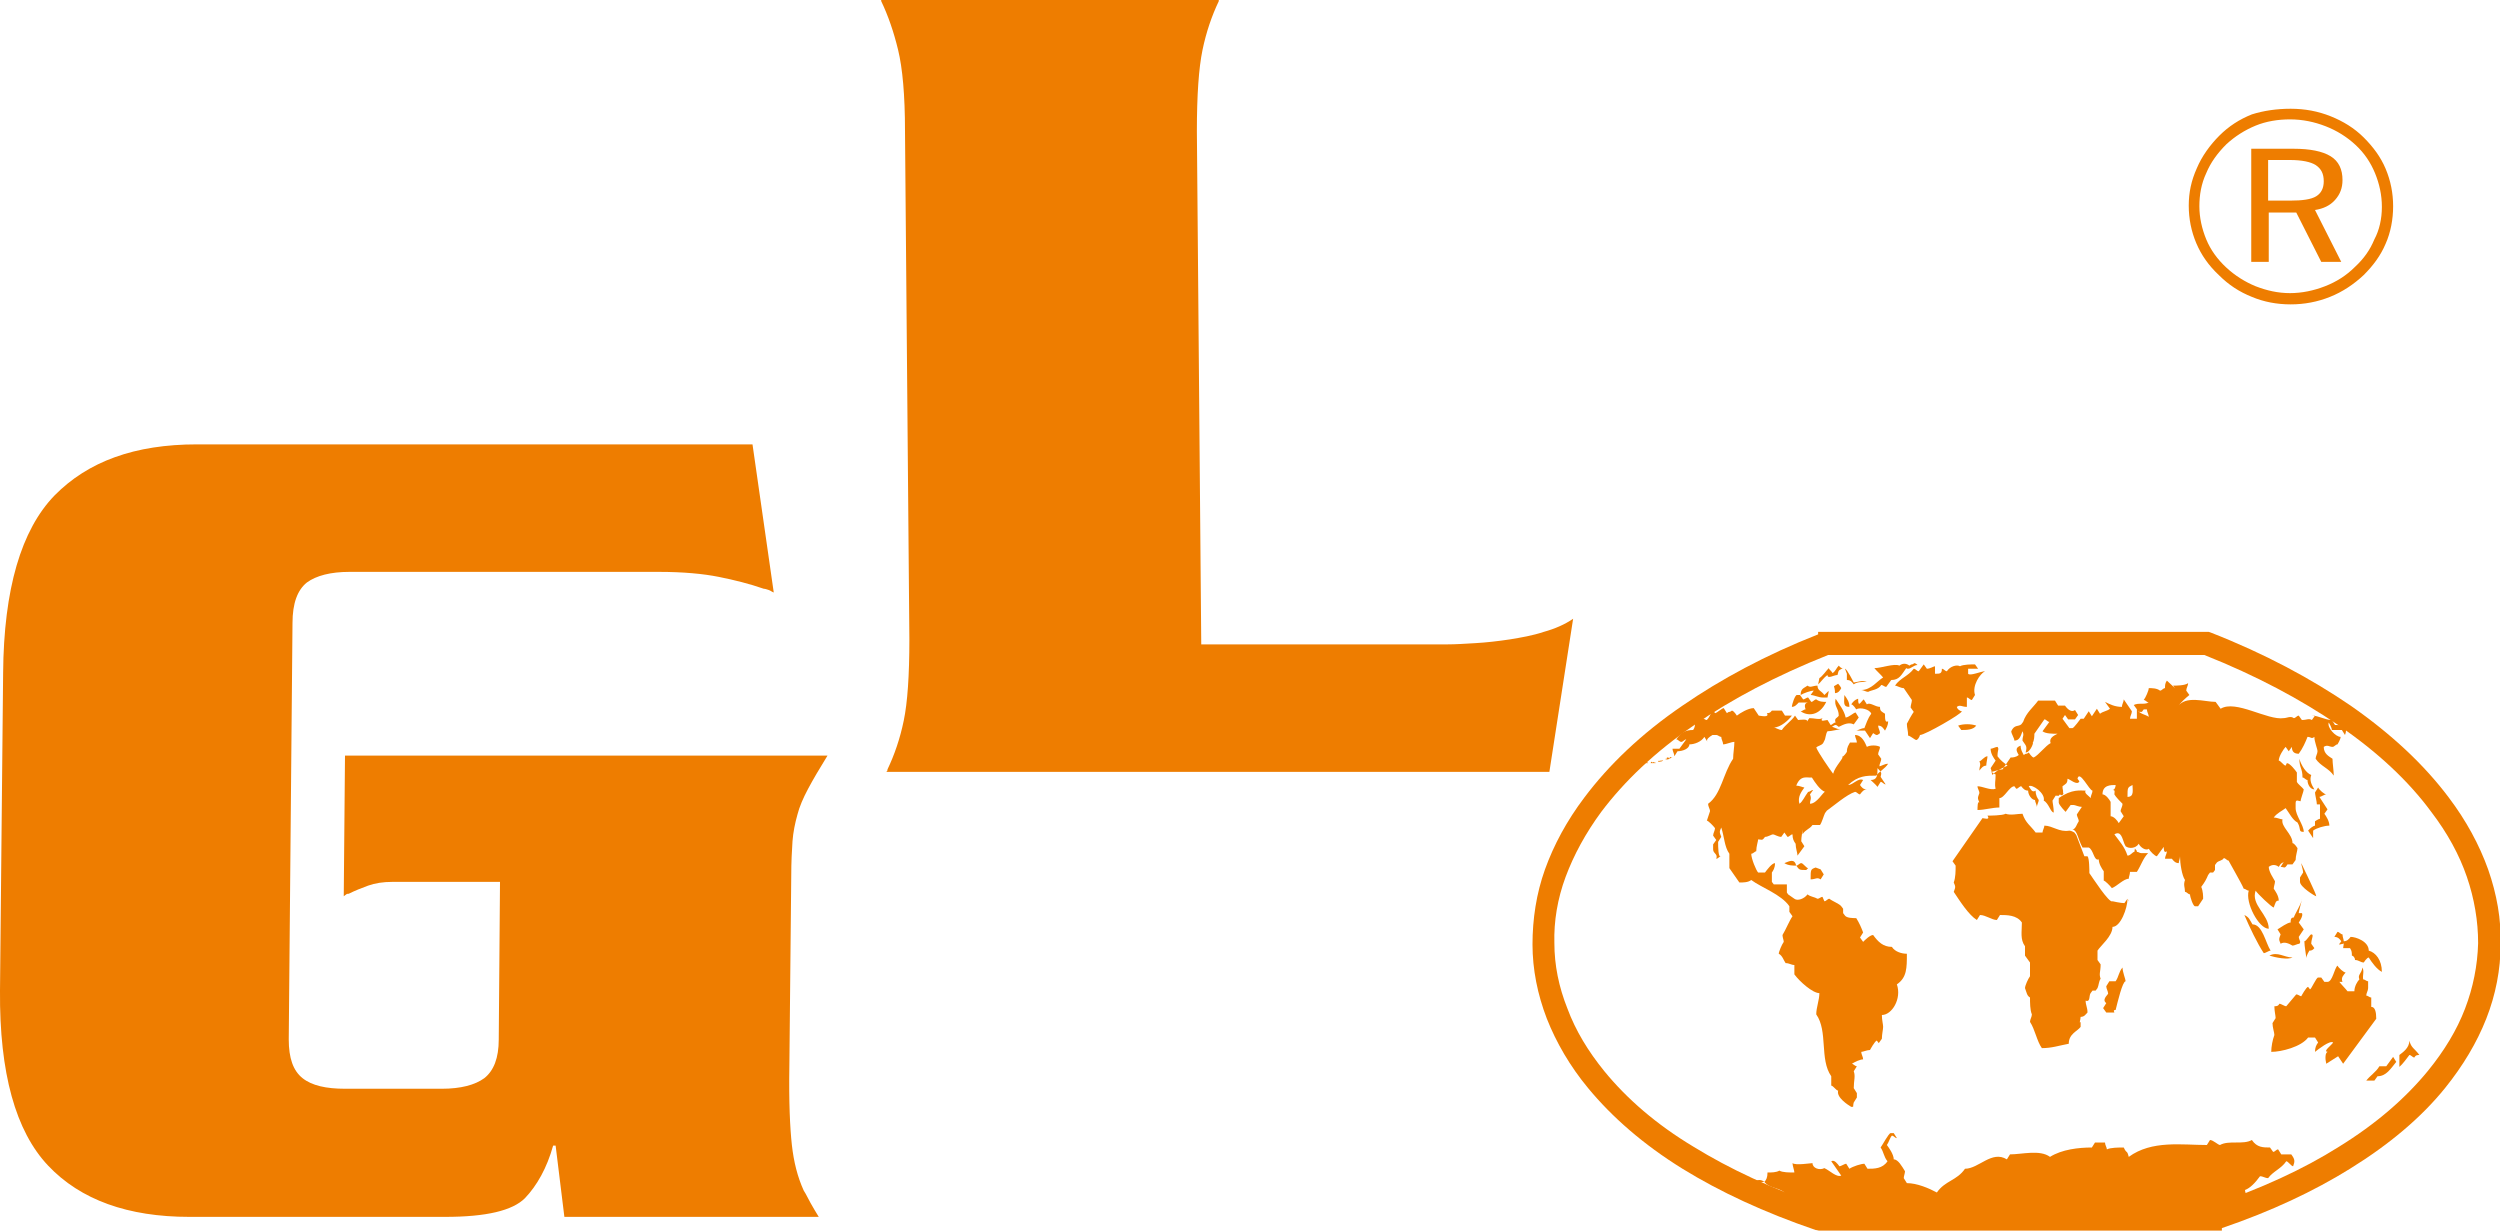
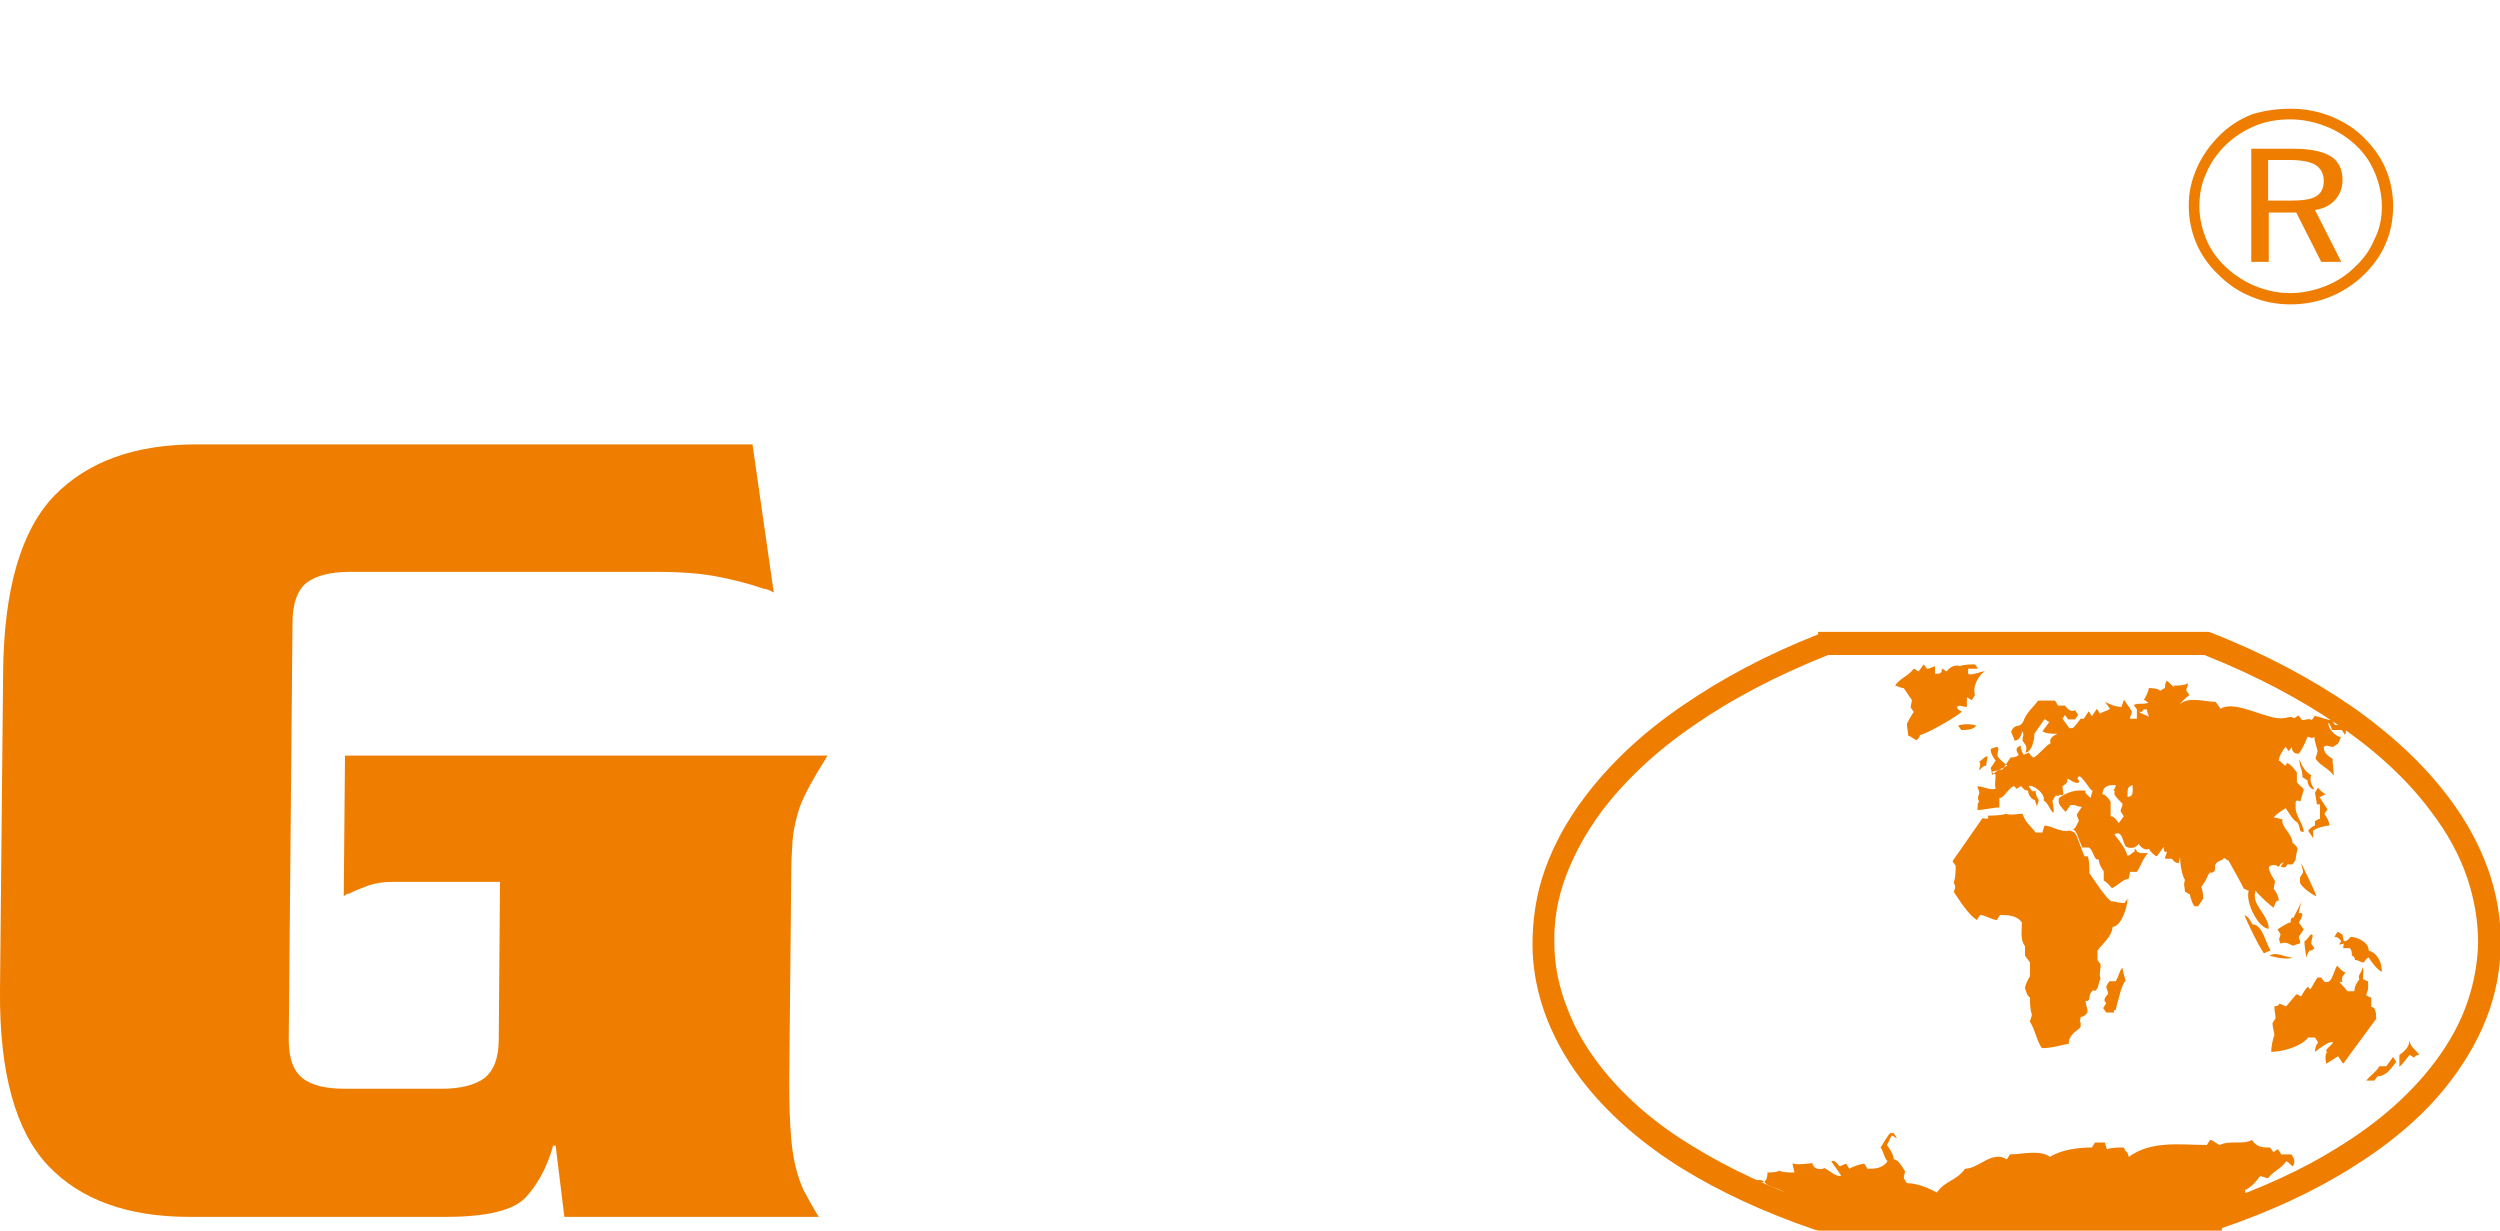
<svg xmlns="http://www.w3.org/2000/svg" version="1.1" id="Camada_1" x="0px" y="0px" viewBox="0 0 400 197" style="enable-background:new 0 0 400 197;" xml:space="preserve">
  <style type="text/css">
	.st0{fill:#EE7D00;}
	.st1{fill-rule:evenodd;clip-rule:evenodd;fill:#EE7D00;}
</style>
  <g>
    <g>
-       <path class="st0" d="M192.2,103.1h39.4c1.3,0,2.8-0.1,4.5-0.2c1.7-0.1,3.5-0.3,5.5-0.6c1.8-0.3,3.6-0.6,5.4-1.2    c1.8-0.5,3.4-1.2,4.7-2.1l-3.8,24.5H240h-98h-0.2c0,0,0,0,0.1-0.1c0.1-0.1,0.1-0.2,0.1-0.3c1.1-2.3,2-4.9,2.6-7.8    c0.6-2.9,0.9-7.2,0.9-13L144.8,21c0-5.8-0.4-10.1-1.1-13c-0.7-2.9-1.6-5.5-2.7-7.8c0-0.1,0-0.2-0.1-0.3c-0.1-0.1-0.1-0.1-0.1-0.1    h54.4c0,0,0,0-0.1,0.1C195-0.1,195,0,195,0.2c-1.1,2.3-2,4.9-2.6,7.8c-0.6,2.9-0.9,7.2-0.9,13L192.2,103.1z" />
      <g>
-         <path class="st0" d="M291,195.5c-0.2-0.1-0.3-0.3-0.3-0.6 M255.7,172.3c7.2,8.7,19,16.5,35.5,22H354c16.5-5.5,28.3-13.3,35.5-22     c5.5-6.7,8.2-13.9,8.3-21.3c0.1-7.3-2.5-14.8-7.8-21.9c-7.3-9.8-19.7-18.8-37.1-25.7h-60.7c-17.4,6.9-29.8,15.9-37.1,25.7     c-5.2,7.1-7.8,14.5-7.8,21.9C247.4,158.3,250.2,165.6,255.7,172.3z M291,195.5c-16.6-5.6-28.6-13.4-35.9-22.3     c-5.7-6.9-8.5-14.5-8.6-22.2c-0.1-7.7,2.6-15.5,8-22.8c7.4-10,19.9-19.1,37.5-26c0,0,0.1,0,0.1,0v0H353c0,0,0.1,0,0.1,0     c17.6,6.9,30.1,16.1,37.5,26c5.4,7.3,8.1,15.1,8,22.8c-0.1,7.7-3,15.3-8.6,22.2c-7.3,8.9-19.2,16.7-35.9,22.3c0,0-0.1,0-0.1,0v0     h-62.9C291,195.5,291,195.5,291,195.5z" />
        <path class="st0" d="M256.7,171.4c3.6,4.4,8.3,8.5,14.3,12.1c5.7,3.5,12.5,6.7,20.4,9.4h62.4c7.9-2.7,14.7-5.8,20.4-9.4     c6-3.7,10.7-7.8,14.3-12.2c2.6-3.2,4.6-6.5,5.9-9.9c1.3-3.4,2-6.9,2.1-10.5c0-3.5-0.6-7.1-1.8-10.6c-1.2-3.5-3.1-7-5.7-10.4     c-3.6-4.9-8.6-9.6-14.9-13.9c-6-4.1-13.1-7.9-21.4-11.2h-60.2c-8.3,3.3-15.5,7.1-21.4,11.2c-6.3,4.3-11.2,9-14.9,13.9     c-2.5,3.4-4.4,6.9-5.7,10.4c-1.3,3.5-1.9,7.1-1.8,10.6c0,3.5,0.7,7,2.1,10.5C252.1,164.9,254.1,168.2,256.7,171.4 M290.5,196.8     c-8.2-2.8-15.3-6.1-21.3-9.8c-6.3-3.9-11.3-8.3-15.1-12.9c-2.9-3.5-5.1-7.3-6.6-11.1c-1.5-3.9-2.3-7.9-2.3-11.9c0-4,0.6-8.1,2-12     c1.4-3.9,3.5-7.8,6.3-11.5c3.9-5.2,9.1-10.2,15.7-14.7c6.1-4.2,13.3-8.1,21.7-11.4v-0.4h1.4H353c0.1,0,0.3,0,0.4,0l0,0     c0.1,0,0.2,0.1,0.3,0.1c8.7,3.4,16.1,7.4,22.4,11.7c6.6,4.6,11.8,9.5,15.7,14.7c2.8,3.7,4.9,7.6,6.3,11.5c1.4,4,2.1,8,2,12     c0,4-0.8,8.1-2.3,11.9c-1.5,3.8-3.7,7.5-6.6,11.1c-3.8,4.7-8.9,9-15.2,12.9c-5.8,3.6-12.6,6.8-20.5,9.5v0.4H354h-62.9     C290.9,196.9,290.7,196.8,290.5,196.8L290.5,196.8z" />
        <path class="st1" d="M341.6,135.7c0,0.3,0.3,0.2,0.3,0.6c0.3,0,0.4,0.2,0.7,0.2h1.1c-0.8,0.8-1.1,1.9-1.8,3h-1.1     c0,0.4-0.2,0.8-0.2,1.1c-0.8,0-1.9,1.2-2.7,1.5c-0.3-0.4-1.1-1.2-1.3-1.2v-1.5c-0.3-0.4-0.8-1.2-0.8-1.9     c-0.8,0.3-0.8-1.5-1.6-1.9h-1c-0.8-1.5-0.8-2.7-1.6-2.9c0.5,0,0.7-0.9,1-1.3c0-0.4-0.3-0.7-0.3-1.1l0.8-1.2     c-0.5,0-1.1-0.3-1.3-0.3h-0.5l-0.8,1.1c0,0-1.1-1.1-1.1-1.5v-0.7c2.1-1.5,3.5-1.2,4.3-1.2c-0.3,0.4,0.5,0.8,0.8,1.2     c0-0.4,0.3-0.8,0.3-1.2c-0.5,0-2.1-3.4-2.4-1.9l0.3,0.4c-0.3,0.8-1.6-0.4-1.9-0.4c0,0.8-0.3,0.8-0.8,1.2c0,0.7,0.1,0.3,0.1,1.1     c0.2,0-0.2,0.6-0.5,0.2c-0.5,0.4,0.1,0.2-0.7,0.2l-0.5,0.8c0,0.3,0.2,1.1,0.2,1.9c-0.5,0-0.8-1.5-1.6-1.9     c0.3-1.2-1.9-2.7-2.4-2.3c0.3,0.4,0.5,1.1,1.1,0.7c0,0.8,0.3,1.2,0.5,1.5c0,0.3-0.3,0.8-0.3,1.1c0-0.3-0.3-0.8-0.3-1.1     c-0.5,0-1.1-0.8-1.1-1.5c-0.5,0-0.8-0.3-1.1-0.7c-0.3,0-0.5,0.4-0.8,0.4l-0.3-0.4c-0.8,0-1.6,1.9-2.4,1.9v1.5     c-1.1,0-2.4,0.4-3.5,0.4c0-0.4,0-1.5,0.3-1.2c-0.3-0.7-0.3-0.7,0-1.5c0-0.4-0.3-0.7-0.3-1.1c0.8,0,2.1,0.7,2.9,0.4     c-0.2-0.8,0-1.2,0-2.3c-0.2,0-0.5-0.4-0.8-0.4c0.5,0,1.3-0.4,1.9-0.4l1.3-1.9c0.3,0,0.8,0,1.3-0.4c-0.5-0.8-0.5-1.2,0.3-1.5     c0,0.7,0.3,1.1,0.5,1.5c0.5-0.4,0.3,0,0.8-0.4c0,0,0.5,0.8,0.8,0.8c0.8-0.4,1.9-1.9,2.7-2.3c-0.3-0.8,0.5-1.2,1.1-1.5     c-0.8,0-1.9,0-2.4-0.4l1.1-1.5c-0.3,0-0.5-0.4-0.8-0.4l-1.6,2.3c0,0.3,0,1.1-0.3,1.5c0.3-0.4-0.3,1.5-1.1,1.5     c0.3-1.1,0-1.1-0.5-1.9c0-0.8,0.3-0.8,0-1.5c-0.3,0.8-0.5,1.5-1.3,1.5c0-0.4-0.5-1.1-0.5-1.5c0.5-1.1,1.1-0.7,1.6-1.1l0.3-0.4     c0.5-1.5,1.6-2.3,2.4-3.4h2.7l0.5,0.8h1.1c0.5,0.7,1.1,1.1,1.6,0.7l0.5,0.8l-0.5,0.7h-1.1l-0.5-0.7L330,115l1.1,1.5h0.5     c0.2,0,1.3-1.5,1.3-1.5h0.5l0.8-1.2l0.5,0.8l0.8-1.2l0.5,0.8c0.5-0.4,1.1-0.4,1.6-0.8l-0.8-1.1c0.8,0.4,1.6,0.8,2.7,0.8     c0-0.4,0.3-0.8,0.3-1.2l1.3,1.9c0,0.4-0.3,0.8-0.3,1.2h1.1v-1.5c0.5,0.8,1.4,0.8,1.9,1.2c0-0.4-0.3-0.8-0.3-1.2h-0.5l-0.3,0.4     h-0.5l-0.8-1.1c0.8-0.4,1.6,0,2.4-0.4c-0.3,0-0.5-0.4-0.8-0.4c0.3-0.4,0.8-1.5,0.8-1.9c0.5,0,1.3,0,1.8,0.4     c0.3,0,0.5-0.4,0.8-0.4c0-0.4,0-0.8,0.3-1.2l1.3,1.2l-0.3-0.4h0.5h-0.5c0.5,0,1.9,0,2.4-0.4c0,0.4-0.3,0.8-0.3,1.2l0.5,0.7     c-0.5,0.4-1.4,1.2-1.9,1.9c1.3-1.9,4.3-0.8,6.1-0.8l0.8,1.1c2.4-1.5,7.5,1.9,10.1,1.5c0.5,0,1.1-0.4,1.6,0c0.3,0,0.5-0.4,0.8-0.4     l0.5,0.7c0.8,0,1.1-0.3,1.6,0l0.5-0.7h-0.5c1.1,0,2.1,0.7,3.2,0.7l0.5,0.8c0.5,0,1.3,0,1.9,0.4c-0.3,0.7,0,0.4-0.3,1.2l-0.5-0.8     h-1.6c0-0.4-0.5-1.2-0.5-1.2c-0.3,0.8,1.1,2.3,1.9,2.3c0,0.4-0.5,1.2-0.5,1.2c-0.3,0-0.5,0.4-0.8,0.4c-0.5,0-0.8-0.4-1.4,0     c0,1.1,0.8,1.5,1.4,1.9c0,0.7,0.2,1.9,0.2,2.7c-0.8-1.2-2.1-1.5-2.9-2.7c0-0.4,0.3-0.8,0.3-1.2c0-0.4-0.5-1.5-0.5-2.3     c-0.5,0.4-0.5,0-1.1,0c-0.3,0.8-0.8,1.9-1.4,2.7c-0.8,0-1.1-0.4-1.1-1.1l-0.5,0.7l-0.5-0.7c-0.3,0.3-1.1,1.5-1.1,2.2     c0.3,0,0.8,0.8,1.1,0.8l0.2-0.4c0.5,0,1.4,1.2,1.6,1.5v1.5c0.2,0.4,0.8,0.8,1.1,1.2c0,0.3-0.5,1.5-0.5,1.9     c-0.3,0-0.8-0.4-0.8,0.3v0.8c0,1.2,1.3,2.7,1.3,3.8c-0.8,0-0.5-0.3-0.8-1.1l-0.2-0.4c-0.8-0.4-1.3-1.5-1.9-2.3     c-0.5,0.4-1.4,0.8-1.9,1.5c0.5,0,1.1,0.3,1.4,0.3c-0.3,1.2,1.6,2.3,1.6,3.8c0.3,0,0.8,0.8,0.8,0.8c0,0.4-0.3,1.2-0.3,1.9     l-0.5,0.7H366c-0.5,0.8-0.5,0.4-1.1,0.4l0.5-0.8c-0.5,0.4-0.3,0-0.8,0.8c-0.5-0.4-1.1-0.4-1.6,0c0,0.8,0.8,1.9,1,2.3     c0,0.4-0.2,0.8-0.2,1.2c0.2,0.3,0.8,1.1,0.8,1.9c-0.5,0-0.5,0.3-0.8,1.1c-0.3,0-2.7-2.3-2.9-2.7c-0.8,2.3,2.1,3.8,2.1,6.1     c-1.6,0-3.8-4.2-3.2-6.1c-0.3,0-0.5-0.3-0.8-0.3c-0.3-0.8-2.7-4.9-2.4-4.5c-0.3,0-0.5-0.4-0.8-0.4c-0.2,0.4-0.8,0.4-1.1,0.7     l-0.3,0.4v0.8l-0.3,0.4h-0.5l-0.3,0.4c-0.3,0.7-0.5,1.1-1.1,1.9c0.3,0.7,0.3,1.5,0.3,1.9l-0.8,1.2h-0.5c-0.3,0-0.8-1.5-0.8-1.9     c-0.3,0-0.5-0.4-0.8-0.4c0-0.7-0.3-1.1,0-1.9c-0.5-0.7-0.8-2.7-0.8-3.8c0,0.4-0.2,0.8-0.2,1.1c-0.5,0-0.8-0.3-1.1-0.7h-1.1     c0-0.4,0.3-0.8,0.3-1.2c-0.5,0.4-0.5-0.4-0.5-0.7l-1.1,1.5c-0.3,0-1.1-0.8-1.3-1.2c-0.5,0.4-1.4-0.3-1.6-0.8     c-0.5,0.8-1.6,0.8-2.1,0.4l-0.2-0.4c-0.3-0.7-0.5-2.2-1.6-1.5c0.8,1.1,1.6,1.9,2.1,3.4c0.5,0,0.8-0.6,1.1-0.6L341.6,135.7z      M338,126.4c0.3,0,0.5-0.4,0.5-0.8c-0.8,0-2.1,0-2.1,1.5c0.5,0,1.1,0.8,1.3,1.2v2.3c0.5,0,1.1,0.7,1.3,1.1l0.8-1.1l-0.5-0.8     c0-0.4,0.3-0.7,0.3-1.2c-0.3-0.3-1.1-1.1-1.3-1.5C338.3,126.7,338.5,126.4,338,126.4z M341.2,125.6c-0.8,0.4-0.8,0.4-0.8,1.9     C341.5,127.5,341.2,126.4,341.2,125.6z M316.2,116.1c-0.8-0.3-2.1-0.3-2.9,0l0.5,0.7C314.6,116.8,315.7,116.8,316.2,116.1z      M306.6,118.4c-0.2,0-1-0.7-1.3-0.7c0-0.8-0.2-1.2-0.2-1.9c0.2-0.4,0.8-1.5,1.1-1.9l-0.5-0.7c0-0.4,0.2-0.8,0.2-1.2l-1.3-1.9     c-0.5,0-1.1-0.4-1.4-0.4c0.8-1.2,2.1-1.5,3-2.7c0.3,0,0.5,0.4,0.8,0.4l0.8-1.1l0.5,0.7c0.5,0,1.1-0.4,1.3-0.4v1.2     c0.8,0,1.1,0,1.1-0.8c0.3,0,0.5,0.4,0.8,0.4c0.5-0.8,1.6-1.1,2.1-0.8c0.5-0.3,1.9-0.3,2.4-0.3l0.5,0.7h-1.6v0.8     c0.3,0.4,2.1-0.4,2.7-0.4c-0.8,0.4-2.1,2.3-1.6,3.8l-0.5,0.8c-0.3,0-0.5-0.4-0.8-0.4v1.5c-0.8,0-1.1-0.4-1.6,0     c0,0.3,0.5,0.7,0.8,0.7c0,0.4-5.9,3.8-6.7,3.8C307.1,118,306.8,118.4,306.6,118.4z M383.9,170.7c0.5-0.4,1.3-1.5,1.6-1.9     c0.3,0,0.5,0.4,0.8,0.4c0.2-0.4,0.5-0.4,0.8-0.4c-0.8-1.1-1.3-1.1-1.6-2.3c0,1.2-1.1,1.9-1.6,2.3V170.7z M378.6,172.9h1.3     l0.5-0.7c1.4,0,2.1-1.2,3-2.3l-0.5-0.8l-1.1,1.5h-1.1C380.2,171.5,379.1,172.2,378.6,172.9z M378,154.8c-0.2,1.1-0.8,1.1-0.5,1.9     c-0.3,0.3-0.8,1.1-0.8,1.9h-1.1c-0.3-0.4-1.1-1.2-1.3-1.5h0.5c-0.3-0.7,0.2-1.1,0.5-1.5c-0.3,0-1.1-0.7-1.3-1.1     c-0.5,0.4-0.8,2.6-1.6,2.6h-0.5l-0.5-0.7h-0.5c-0.3,0-1.1,1.9-1.3,1.9l-0.3-0.4c-0.3,0-1.1,1.5-1.1,1.5c-0.2,0-0.5-0.3-0.8-0.3     l-1.6,1.9c-0.3,0-0.8-0.4-1.1-0.4c-0.2,0.4-0.5,0.4-0.8,0.4c0,0.8,0.2,1.5,0.2,1.9l-0.5,0.8c0,0.7,0.3,1.5,0.3,1.9     c-0.3,0.8-0.5,1.9-0.5,2.7c1.6,0,4.8-0.8,5.9-2.3h1.1l0.5,0.8c-0.3,0.4-0.5,0.8-0.5,1.5c0.5-0.4,2.4-1.9,2.9-1.5     c-0.2,0.4-1.8,1.5-0.8,1.5c-0.5,0-0.5,1.1-0.3,1.9l1.9-1.2l0.8,1.2l5.3-7.2c0-1.1-0.2-1.9-0.8-1.9v-1.5c-0.3,0-0.5-0.3-0.8-0.3     c0-0.4,0.3-0.8,0.3-1.2V157c-0.3,0-0.5-0.3-0.8-0.3C378,155.9,378.3,155.5,378,154.8z M374.9,151c-1.1,0.3-0.5,0-0.3-0.4     c-0.2-0.3-0.5-0.7-1.1-0.7l0.5-0.8c0.3,0,0.5,0.4,0.8,0.4c0,0.4,0.2,0.8,0.2,1.1c0.5,0,0.8-0.3,1.1-0.7c0.8,0,2.9,0.7,2.9,2.2     c1.1,0.3,2.1,1.5,2.1,3.4c-0.8-0.4-1.6-1.5-2.1-2.3c-0.3,0-0.8,0.8-0.8,0.8c-0.5,0-0.8-0.4-1.4-0.4c0-0.4-0.3-0.7-0.5-0.7     c0-0.4,0-0.8-0.3-1.2h-1.1C375.1,150.6,374.9,151,374.9,151z M369.8,149.5c-0.2,0-0.8,1.1-1.1,1.1c0,0.8,0.3,2.3,0.3,2.7     c0-0.4,0.5-1.2,0.5-1.2c0.2,0,0.5,0,0.8-0.4l-0.5-0.7C369.8,150.2,370.3,149.5,369.8,149.5z M368.2,138.1c0,0.3,0.3,1.1,0.3,1.5     l-0.5,0.8v0.7c0,0.8,2.4,2.3,2.6,2.3C370.6,143,368.7,139.2,368.2,138.1z M367.9,151c-0.3,0-0.8,0.3-1.1,0.3     c-0.5-0.3-1.3-0.7-1.9-0.3c-0.3-0.7-0.3-0.7,0-1.5l-0.5-0.8c0.5-0.3,1.6-1.1,2.1-1.1c0-0.4,0-0.8,0.5-0.8c0.3-0.8,1.3-2.3,1.3-3     c0,0.4-0.5,1.9-0.5,2.3h0.5c0.3,0.4-0.5,1.5-0.5,1.5l0.8,1.1l-0.8,1.2C367.9,150.6,368.2,150.6,367.9,151z M363.1,152.9     c1.3-0.7,2.4,0.3,3.7,0.3C366,153.6,364.1,153.2,363.1,152.9z M359.1,146.4c0.8,0.4,0.8,0.7,1.3,1.5c1.6,0,2.1,3,2.9,4.2     c-0.3,0-0.8,0.4-1.1,0.4C361.2,151,359.9,148.3,359.1,146.4z M318,121c0,0.3-0.2,1.1-0.2,1.5c-0.5,0-0.8,0.4-1.1,0.8     c0-0.8,0.3-0.8,0-1.5C317,121.8,317.5,121,318,121z M319.6,119.5c-0.3,0-0.8,0.3-1.1,0.3c0,0.8,0.5,1.5,0.8,1.9l-0.8,1.2     c0.3,0.8,0,0.4,0.3,1.1c0.5-0.7,1.6-1.1,2.4-1.5c-0.5-0.4-1.1-0.8-1.6-1.5C319.6,119.9,319.9,119.9,319.6,119.5z M371.1,127.5     c0.3,0,0.8-0.4,1.1-0.4c-0.3,0-1.1-0.7-1.3-1.1l-0.5,0.8c0,0.3,0.3,1.5,0.3,1.9h0.5v2.3c-0.2,0-0.8,0.4-0.8,0.4v0.7     c-0.2,0-0.8,0.4-1.1,0.8l0.8,1.2v-1.2c0.5-0.4,1.8-0.8,2.6-0.8c0-0.7-0.5-1.5-0.8-1.9l0.5-0.7L371.1,127.5z M367.9,121.4     c0,1.5,0.5,1.5,0.5,3c0.3,0,0.5,0.4,0.8,0.4c0,0.8,0.5,1.5,1.1,1.5c-0.5-0.8-0.8-1.5-0.5-2.3C369,123.7,368.2,122.5,367.9,121.4z      M338.3,162H337l-0.5-0.7l0.5-0.8c-0.5-0.4-0.3-0.8,0.3-1.5c0-0.4-0.3-0.8-0.3-1.2l0.5-0.8h1c0.5-0.7,0.5-1.5,1.1-2.2     c0,0.7,0.5,1.9,0.5,2.2c-0.5,0-1.3,3.4-1.6,4.6C338.3,161.6,338.1,161.6,338.3,162z M340.4,143.8c0,1.5-1.1,4.5-2.4,4.5     c0,1.5-1.9,3-2.4,3.8v1.5l0.5,0.7c0,1.2-0.3,1.5,0,2.3c-0.3,0.4-0.3,1.1-0.5,1.5l-0.3,0.4h-0.5l-0.3,0.4c-0.3,0.4,0,1.5-0.8,1.2     c0,0.7,0.3,1.1,0.3,1.9c-0.3,0.3-0.5,0.7-1.1,0.7c0,0.4-0.3,1.2,0,0.8v0.8c-0.5,0.7-1.9,1.1-1.9,2.7c-1.6,0.3-2.7,0.7-4.3,0.7     c-0.8-1.1-1.1-3-1.9-4.2c0-0.4,0.3-0.8,0.3-1.2c-0.3-0.7-0.3-1.9-0.3-2.7c-0.5-0.3-0.5-0.7-0.8-1.5c0-0.4,0.5-1.5,0.8-1.9V154     l-0.8-1.1v-1.5c-0.8-1.1-0.5-2.3-0.5-3.8c-0.8-1.2-2.4-1.2-3.5-1.2l-0.5,0.8c-0.8,0-1.8-0.8-2.7-0.8l-0.5,0.8     c-1.3-0.8-2.7-3-3.7-4.5c0.3-0.8,0.3-0.8,0-1.5c0.3-0.8,0.3-1.9,0.3-2.7l-0.5-0.7l4.8-6.9c0.2,0,1.3,0.4,0.8-0.4     c0.3,0,2.4,0,2.9-0.3c0.8,0.3,1.9,0,2.7,0c0.5,1.5,1.3,1.9,2.1,3h1.1c0-0.3,0.3-0.8,0.3-1.1c1.3,0,2.4,1.1,4,0.8     c0.3,0,0.8,0.3,0.8,0.3l0.3,0.4l1.3,3.4h0.5c0.3,0.3,0.3,2.3,0.3,2.7c0.5,0.7,3.2,4.9,3.7,4.5c0,0,1.3,0.3,1.9,0.3L340.4,143.8     C340.7,144.2,340.7,144.5,340.4,143.8z M361.5,192.2c-1.1-0.4-0.5,0.1-1.5,0.1c-0.3-0.3-0.8-1.5-0.8-1.9c0.8-0.3,1.6-1.1,2.4-2.2     c0.5,0,0.8,0.3,1.3,0.3c0.8-1.1,2.1-1.5,2.9-2.7c0.3,0,0.8,0.8,1.1,0.8c0.3-0.8,0.3-1.1-0.3-1.9H365l-0.5-0.8     c-0.3,0-0.5,0.4-0.8,0.4l-0.5-0.7c-1.1,0-2.1,0-2.9-1.2c-1.4,0.8-3.7,0-5.1,0.8c-0.3,0-1.1-0.8-1.6-0.8l-0.5,0.8     c-4,0-8.8-0.8-12.5,1.9c-0.3-1.2-0.3-0.4-0.8-1.5c-0.8,0-2.1,0-2.7,0.3c0-0.3-0.3-0.7-0.3-1.1h-1.6l-0.5,0.8     c-2.1,0-4.8,0.3-6.7,1.5c-1.6-1.2-4.5-0.4-6.4-0.4l-0.5,0.8c-2.4-1.5-4.5,1.5-6.7,1.5c-1.3,1.9-3.2,1.9-4.5,3.8     c-1.3-0.7-3.2-1.5-4.8-1.5l-0.5-0.8c0-0.3,0.2-0.8,0.2-1.1c-0.5-0.8-1.1-1.9-1.8-1.9c0-0.8-0.8-1.9-1.1-2.3     c0.3-0.4,0.5-1.2,0.8-1.5c0.3,0,0.5,0.4,0.8,0.4l-0.5-0.8h-0.5c-0.3,0-1.3,1.9-1.6,2.3c0.5,0.7,0.5,1.5,1.1,2.2     c-0.8,1.2-2.1,1.2-3.2,1.2l-0.5-0.8c-0.5,0-1.8,0.4-2.4,0.8l-0.5-0.8c-0.3,0-0.8,0.4-1.1,0.4c-0.3-0.4-0.8-1.1-1.3-0.8l1.6,2.3     c-0.8,0.3-1.8-0.8-2.7-1.2c-0.8,0.4-1.9,0-1.9-0.8c-0.3,0-2.7,0.4-3.2,0c0,0.4,0.3,1.2,0.3,1.5c-0.8,0-1.9,0-2.4-0.3     c-0.5,0.3-1.3,0.3-1.9,0.3c0,0.8-0.2,1.2-0.5,1.5c-0.5-0.4-1.1-0.4-1.6,0c0.5,0.4,0.8,0,1.6,0c0.8,1.1,2.7,0.9,3.5,2     c0.5-0.3,1.3,1.1,1.9,1.1l0.2,0.3c0.3,0,1.1,0.7,1.3,0.7c-0.5,0.4-0.8,0.4-1.3-0.4c-0.5,0-0.6-0.5-1.1-0.5     c-0.3-0.4-1.3-0.2-1.5-0.2c-0.3,0-0.6-0.7-1.2-0.7l-0.1,0.6c3,1.2,5.2,1.9,7.4,2.7l63,0C357.4,193.7,358.8,193.3,361.5,192.2z" />
-         <path class="st1" d="M263.2,122.1h0.5c0-0.1-0.1-0.1-0.1-0.1c0,0-0.1,0-0.1,0l0,0c0,0-0.1,0-0.1-0.1h-0.1L263.2,122.1     L263.2,122.1z M264.1,122.1h0.8c0-0.1-0.1-0.1-0.2-0.1c0,0-0.2-0.1-0.2-0.1l0,0.1c-0.1,0-0.2,0-0.2-0.1h-0.1L264.1,122.1     L264.1,122.1z M267.6,121.2l-0.3,0.1l-0.4,0.2l-0.4,0c0,0,0-0.1,0-0.1l0,0c0,0,0.1,0,0.2,0h0c0-0.1,0-0.2,0-0.2c0,0,0,0,0.1,0     h0.1c0,0,0.1,0,0.1,0.1c0,0,0.1,0,0.1,0l0,0c0,0,0.1,0,0.1,0c0-0.1-0.1-0.1-0.1-0.1c0.1-0.1,0.2-0.1,0.3,0l0,0c0,0,0.1,0,0.2,0     C267.5,121.1,267.6,121.2,267.6,121.2z M266.1,121.7l-0.2,0.1l-0.3,0.1h-0.3c0,0,0-0.1,0-0.1h0c0,0,0.1,0,0.1,0     c0-0.1,0-0.1,0-0.1c0,0,0,0,0,0h0.1c0,0,0,0,0,0.1c0,0,0.1,0,0.1,0l0,0c0,0,0.1,0,0.1,0c0-0.1,0-0.1-0.1-0.1c0.1,0,0.1-0.1,0.2,0     l0,0c0,0,0.1,0,0.1,0C266,121.6,266.1,121.7,266.1,121.7z M289,139.2c-1.1,0-1.1,0-1.6-0.7c-0.5,0-1.3,0-1.9-0.4     c0.8-0.3,1.6-0.8,1.9,0.4c0.3,0,0.5-0.4,0.8-0.4c0.3,0,0.8,0.8,1.1,0.8L289,139.2z M290.5,138.8c-0.8,0.3-0.8,0.3-0.8,1.9     c0.8,0,1-0.4,1.6,0l0.5-0.8l-0.5-0.8L290.5,138.8z M294.1,109.4c-1.1,0.7-0.5,0-0.5,1.5c0.5,0,0.8-0.4,1-0.8     C294.4,109.7,294.1,109.4,294.1,109.4z M295.1,111.2c0,1.1-0.3,1.9,0.8,1.9C295.9,112.3,295.6,111.9,295.1,111.2z M295,106.8     c-0.7,0.5-0.8,0.2-1,1.2c-0.6,0-1.6,0.7-1.6,0c-0.7,0.5-1.1,1.2-1.5,1.5l0.2-1c0.5-0.3,1.1-1.2,1.5-1.6c0.1,0.3,0.5,0.5,0.6,0.8     c0.5-0.3,0.6-0.8,1-1.2C294.5,106.9,294.8,107,295,106.8z M292.4,111.6c0.3-1.5,0.3-1.1-0.5-0.4c-0.5-0.7-1.1-0.7-1.1-1.5     c-0.8,0-1.1,0.4-1.6,0c-0.5,0.4-1.1,0.4-1.1,1.5c0.5-0.3,1.6-0.7,2.1-0.7l-0.5,0.7c0.5,0,1.3,0.4,1.9,0.4H292.4z M298.7,109.1     c-0.8,0-1.6,0-2.1,0.4c-0.3-0.4-0.5-0.7-1.1-0.7c0-0.4,0-0.7,0-1l-0.3-0.8c0.3,0,1.4,2.2,1.4,2.2     C297.4,109.1,297.9,108.8,298.7,109.1z M292.2,112.3c-0.5,0-1.1,0-1.6-0.4c-0.3,0-0.5,0.4-0.8,0.4l-0.5-0.7     c-0.3,0-0.5,0.3-0.8,0.3l-0.5-0.7h-0.5c-0.3,0-0.8,1.5-0.8,1.9c0.5,0,0.8-0.4,1.1-0.7h1.6c-0.5,0-0.8,0.3-0.5,1.1     c-0.3,0-0.5,0.3-0.8,0.3C289.2,114.6,291.1,114.6,292.2,112.3z M297.8,110.4c0.3,0,0.8,0.3,1.1,0.3c0.5-0.3,1.6-0.3,2.1-1.1     c0.3,0,0.5,0.3,0.8,0.3l0.8-1.1c1.3,0,1.6-0.8,2.4-1.9c0.5,0.4,1.1-0.5,1.8-0.5c0,0-0.3-0.3-0.5-0.3c-0.5,0.4-0.3,0-0.8,0.4     c-0.5-0.4-1.1-0.4-1.6,0c-0.8-0.4-2.9,0.4-4,0.4c0.3,0.4,1.1,1.1,1.4,1.5C300.4,108.9,299.4,110.4,297.8,110.4z M297.3,111.8     c0,1.5,0.4,0.5,0.9,0.1l0.5,0.8c0.5-0.4,1.3,0.4,2.1,0.4c0,0.7,0.2,0.7,0.8,1.1c0,0.8,0,1.5,0.5,1.2c0,0.7-0.3,1.1-0.5,1.5     c-0.3-0.4-0.5-0.8-1.1-0.8c0,0.4,0.3,0.8,0.3,1.2c-0.5,0.4-0.5,0.4-1.1,0l-0.5,0.8l-0.8-1.2H297c0.2,0,0.8-0.4,1.3-0.4     c0.3-0.7,0.5-1.5,1.1-2.3c-0.2-0.7-1.8-1.1-2.4-0.7c0,0-0.5-0.8-0.8-0.8C296.7,111.9,297.3,111.8,297.3,111.8z M300.4,122.9     c0,1.1,0,1.9-1.1,1.9c0.3,0.3,0.8,0.7,1.1,1.1l0.5-0.8c0.3,0,0.5,0.4,0.8,0.4l-0.8-1.2C301,123.7,301.2,123.7,300.4,122.9z      M287.4,125.7c0.5,0,1.1,0.3,1.3,0.3c-0.5,0.7-1.1,1.5-0.8,2.6c0.5-0.3,0.8-1.1,1.4-1.9c0.3,0,0.5-0.3,0.8-0.3l-0.5,0.7     c0.3,0.8,0,0.8,0,1.5c1.1,0,2.1-1.9,2.4-1.9c-0.8-0.3-1.6-1.5-2.1-2.3C289.2,124.5,288.1,123.9,287.4,125.7z M287.1,143.8     l-0.8,1.2c-1.3-1.9-4.5-3-6.1-4.2c-0.5,0.4-1.3,0.4-1.9,0.4l-1.6-2.3v-2.3c-0.8-1.1-0.8-2.7-1.3-4.2c-0.3,0.7-0.3,0.7,0,1.5     l-0.5,0.8c0,0.8,0,2.7,0.5,2.3c-0.3,0-0.5,0.4-0.8,0.4c0.3-0.8-0.5-0.8-0.5-1.5v-0.8l0.5-0.7l-0.5-0.7c0-0.4,0.3-0.8,0.3-1.2     c-0.3-0.4-1.1-1.2-1.3-1.2l0.5-1.5c0-0.4-0.3-0.7-0.3-1.2c2.1-1.5,2.4-4.9,4-7.2c0-0.8,0.2-1.9,0.2-2.7c-0.5,0-1.3,0.4-1.8,0.4     c0-0.4-0.3-0.8-0.3-1.2c-0.3,0-0.5-0.3-0.8-0.3H274c-0.5,0.3-1.1,0.7-0.8,1.1l-0.5-0.8c-0.5,0.8-1.6,1.2-2.4,1.2     c0,0.7-1.1,1.1-1.9,1.1l-0.5,0.8c0-0.4-0.3-0.8-0.3-1.2h1.1l1.1-1.5c-0.3,0-0.5,0.4-0.8,0.4c-0.3,0-0.5-0.4-0.8-0.4     c0.8-1.2,1.6-1.5,2.7-1.5c0.3-0.4,0.3-0.8,0.3-1.2c0.3,0,0.8-0.7,1.1-0.7c0.3,0,0.5,0.3,0.8,0.3c0.3-0.3,0.8-1.1,0.8-1.9l0.5,0.8     c0.3,0,1.1-0.8,1.4-0.8l0.5,0.8c0.5-0.4,0.3,0,0.8-0.4c0.3,0,0.8,0.8,0.8,0.8c0.5-0.4,1.8-1.2,2.7-1.2l0.8,1.2     c0.2,0,1.8,0.4,1.3-0.4c0.3,0,0.5,0,0.8-0.4h1.6l0.5,0.8h1.1c-0.5,0.7-1.8,1.9-2.9,1.9c0.3,0,0.8,0.4,1.3,0.4     c0.5-0.8,1.6-1.5,2.1-2.3l0.5,0.7c0.2,0,1.9-0.3,1.3,0.4l0.5-0.7c0.8,0,1.6,0.3,2.1,0c-0.5,0.7,0.5,0.3,0.8,0.3l0.5,0.8     c0.2,0,0.5-0.4,0.8-0.4c-0.3-0.7,0.3-0.7,0.5-1.1c0-1.2-0.8-1.5-0.5-2.7c0.5,0.8,1.4,1.9,1.6,3c0.5,0,1.3-0.8,1.6-0.8l0.5,0.8     l-0.8,1.1c-0.8-0.4-1.6,0-2.4,0.4c-0.5-0.4-0.5-0.4-1.1,0c0.3,0,0.8,0.4,1.4,0.4c-0.5,0-1.4,0.3-2.1,0.3     c-0.3,0.4-0.3,1.2-0.5,1.5l-0.2,0.4c-0.3,0.4-0.8,0.4-1.1,0.7c0.3,0.8,2.1,3.4,2.7,4.2c0.3-1.2,1.9-2.7,1.4-2.7     c0.3,0,0.8-0.8,0.8-0.8c0-0.8,0.3-1.1,0.5-1.5h1.1c0-0.4-0.3-0.8-0.3-1.2c1.1,0,1.6,1.2,1.9,1.9c0.5-0.3,1.6-0.3,2.1,0     c0,0.4-0.3,0.8-0.3,1.2l0.5,0.7c0,0.4-0.3,0.8-0.3,1.2c0.3,0,0.8-0.4,1.4-0.4c-0.5,0.8-1.4,1.2-1.9,1.9c-1.6,0-2.9,0-4.5,1.5     c0.8,0,1.6-1.2,2.4-0.8l-0.5,0.8c0.3,0.4,0.5,0.7,1.1,0.7c-0.5,0-0.8,0.4-1.1,0.8c-0.3,0-0.5-0.4-0.8-0.4c-1.3,0.4-3.5,2.3-4.5,3     l-0.3,0.4c-0.2,0.4-0.5,1.5-0.8,1.9H290c-0.5,0.7-1.1,0.7-1.6,1.5v-0.8c0,0.4-0.2,1.2-0.2,1.9l0.5,0.8l-1.1,1.5     c0-0.4-0.3-1.2-0.3-1.9c-0.3-0.4-0.5-0.8-0.5-1.5c-0.3,0-0.5,0.4-0.8,0.4l-0.5-0.7l-0.5,0.7c-0.5,0-1.1-0.4-1.3-0.4     c-0.3,0-0.8,0.4-1.3,0.4c-0.5,0.7-0.5,0.4-1.1,0.4c0,0.3-0.3,1.1-0.3,1.9c-0.2,0-0.5,0.4-0.8,0.4c0,0.8,0.8,2.7,1.1,3h1.1     c0.3-0.4,1.1-1.5,1.6-1.5c0,0.8-0.3,1.2-0.5,1.5v1.5l0.3,0.4h2.1c0,1.1,0,0.6,0,1.3l0.2,0.3L287.1,143.8z M296.2,177.1     c-0.5-0.3-2.4-1.5-2.1-2.6c-0.3,0-0.8-0.8-1.1-0.8v-1.5c-1.9-2.7-0.5-7.2-2.4-9.9c0-1.1,0.5-2.3,0.5-3.4c-1.1,0-3.2-1.9-4-3v-1.5     c-0.5,0-0.8-0.3-1.4-0.3c-0.3-0.4-0.5-1.2-1.1-1.5c0-0.3,0.5-1.5,0.8-1.9c0-0.3-0.2-0.7-0.2-1.1c0.5-0.8,1.1-2.3,1.6-3l-0.5-0.7     V145l0.8-1.2c0.5,0.4,1.6,0,2.1-0.7c0.5,0.4,1.1,0.4,1.6,0.7c0.3,0,0.5-0.3,0.8-0.3l0.3,0.7c0.3,0,0.5-0.4,0.8-0.4     c0.5,0.4,1.6,0.8,1.9,1.2l0.3,0.4v0.7l0.3,0.4c0.3,0.4,1.3,0.4,1.8,0.4c0.5,0.8,0.8,1.5,1.1,2.3l-0.5,0.8l0.5,0.7     c0.3-0.3,1.1-1.1,1.6-1.1c0.8,1.1,1.6,1.9,3,1.9c0.5,0.8,1.6,1.1,2.4,1.1c0,2.3,0,3.8-1.6,4.9c0.8,2.3-0.8,4.9-2.4,4.9     c0,0.8,0.2,1.5,0.2,1.9c0,0.4-0.2,1.2-0.2,1.9l-0.5,0.7l-0.3-0.4c-0.3,0-1.1,1.5-1.1,1.5c-0.5,0-1.1,0.3-1.4,0.3     c0,0.4,0.3,0.8,0.3,1.2c-0.5,0-1.3,0.4-1.8,0.7c0.2,0,0.5,0.4,0.8,0.4l-0.5,0.8c0.3,0.8,0,1.5,0,2.7l0.5,0.8v0.7l-0.5,0.8     C296.4,177.1,296.7,177.1,296.2,177.1z" />
        <path class="st1" d="M366.5,17.4c2.3,0,4.4,0.4,6.4,1.2c2,0.8,3.8,1.9,5.3,3.4c1.5,1.5,2.7,3.1,3.5,5c0.8,1.9,1.2,3.9,1.2,6     c0,2.1-0.4,4.2-1.2,6c-0.8,1.9-2,3.5-3.5,5c-1.6,1.5-3.4,2.7-5.4,3.5c-2,0.8-4.1,1.2-6.3,1.2c-2.2,0-4.3-0.4-6.2-1.2     c-2-0.8-3.7-1.9-5.3-3.5c-1.6-1.5-2.8-3.2-3.6-5.1c-0.8-1.9-1.2-3.9-1.2-6c0-2.1,0.4-4,1.3-6c0.8-1.9,2.1-3.7,3.6-5.2     c1.5-1.5,3.2-2.6,5.2-3.4C362.2,17.7,364.3,17.4,366.5,17.4 M381.1,33.1c0-1.9-0.4-3.7-1.1-5.4c-0.7-1.7-1.7-3.2-3.1-4.5     c-1.4-1.3-3-2.3-4.8-3c-1.8-0.7-3.7-1.1-5.7-1.1c-1.9,0-3.8,0.3-5.5,1c-1.7,0.7-3.3,1.7-4.7,3c-1.4,1.4-2.5,2.9-3.2,4.6     c-0.8,1.7-1.1,3.5-1.1,5.3c0,1.8,0.4,3.6,1.1,5.3c0.7,1.7,1.8,3.2,3.2,4.5c1.4,1.3,3,2.3,4.7,3c1.8,0.7,3.6,1.1,5.5,1.1     c1.9,0,3.8-0.4,5.6-1.1c1.8-0.7,3.4-1.7,4.8-3.1c1.4-1.3,2.4-2.7,3.1-4.4C380.7,36.8,381.1,35,381.1,33.1z M367,23.8     c2.6,0,4.6,0.4,5.9,1.2c1.3,0.8,1.9,2.1,1.9,3.8c0,1.3-0.4,2.3-1.2,3.2c-0.8,0.9-1.9,1.4-3.2,1.6l4.2,8.3h-3.2l-4-7.9h-4.4v7.9     h-2.8V23.8H367z M366.4,25.6h-3.5v6.5h3.5c2,0,3.4-0.2,4.2-0.7c0.8-0.5,1.2-1.3,1.2-2.4c0-1.2-0.4-2-1.3-2.6     C369.7,25.9,368.3,25.6,366.4,25.6z" />
        <path class="st0" d="M55.2,120.9h77.2c-1.3,2.1-2.3,3.8-3.1,5.3c-0.8,1.5-1.4,2.9-1.7,4.1c-0.4,1.4-0.7,2.9-0.8,4.3     c-0.1,1.5-0.2,3.3-0.2,5.5l-0.3,30.4c-0.1,5.8,0.1,10,0.4,12.7c0.3,2.7,0.9,5.1,1.9,7.3c0.4,0.6,0.7,1.3,1.1,2     c0.4,0.7,0.8,1.4,1.3,2.2H90.3l-1.4-11.4h-0.4c-1,3.6-2.6,6.4-4.5,8.4c-2,2-6.2,3-12.8,3H30.3c-9.8,0-17.4-2.7-22.6-8.2     c-5.2-5.5-7.8-14.8-7.7-28l0.5-50.8c0.1-13.5,2.9-22.9,8.2-28.4c5.4-5.5,12.9-8.2,22.8-8.2h88.9l3.4,23.7     c-0.3-0.1-0.5-0.3-0.8-0.4c-0.3-0.1-0.6-0.2-0.8-0.2c-2.3-0.8-4.7-1.4-7.2-1.9c-2.5-0.5-5.7-0.8-9.6-0.8H55.9     c-3,0-5.3,0.6-6.8,1.7c-1.5,1.2-2.3,3.3-2.3,6.5l-0.6,66.6c0,3,0.7,5,2.2,6.2c1.5,1.2,3.8,1.7,6.8,1.7h15.5c3,0,5.3-0.6,6.8-1.7     c1.5-1.2,2.3-3.2,2.3-6.2l0.2-25.2H62.8c-1.5,0-2.8,0.2-3.9,0.6c-1.1,0.4-2.1,0.8-3.1,1.3c-0.1,0-0.3,0-0.4,0.1     c-0.1,0.1-0.3,0.2-0.4,0.3L55.2,120.9z" />
      </g>
    </g>
  </g>
</svg>